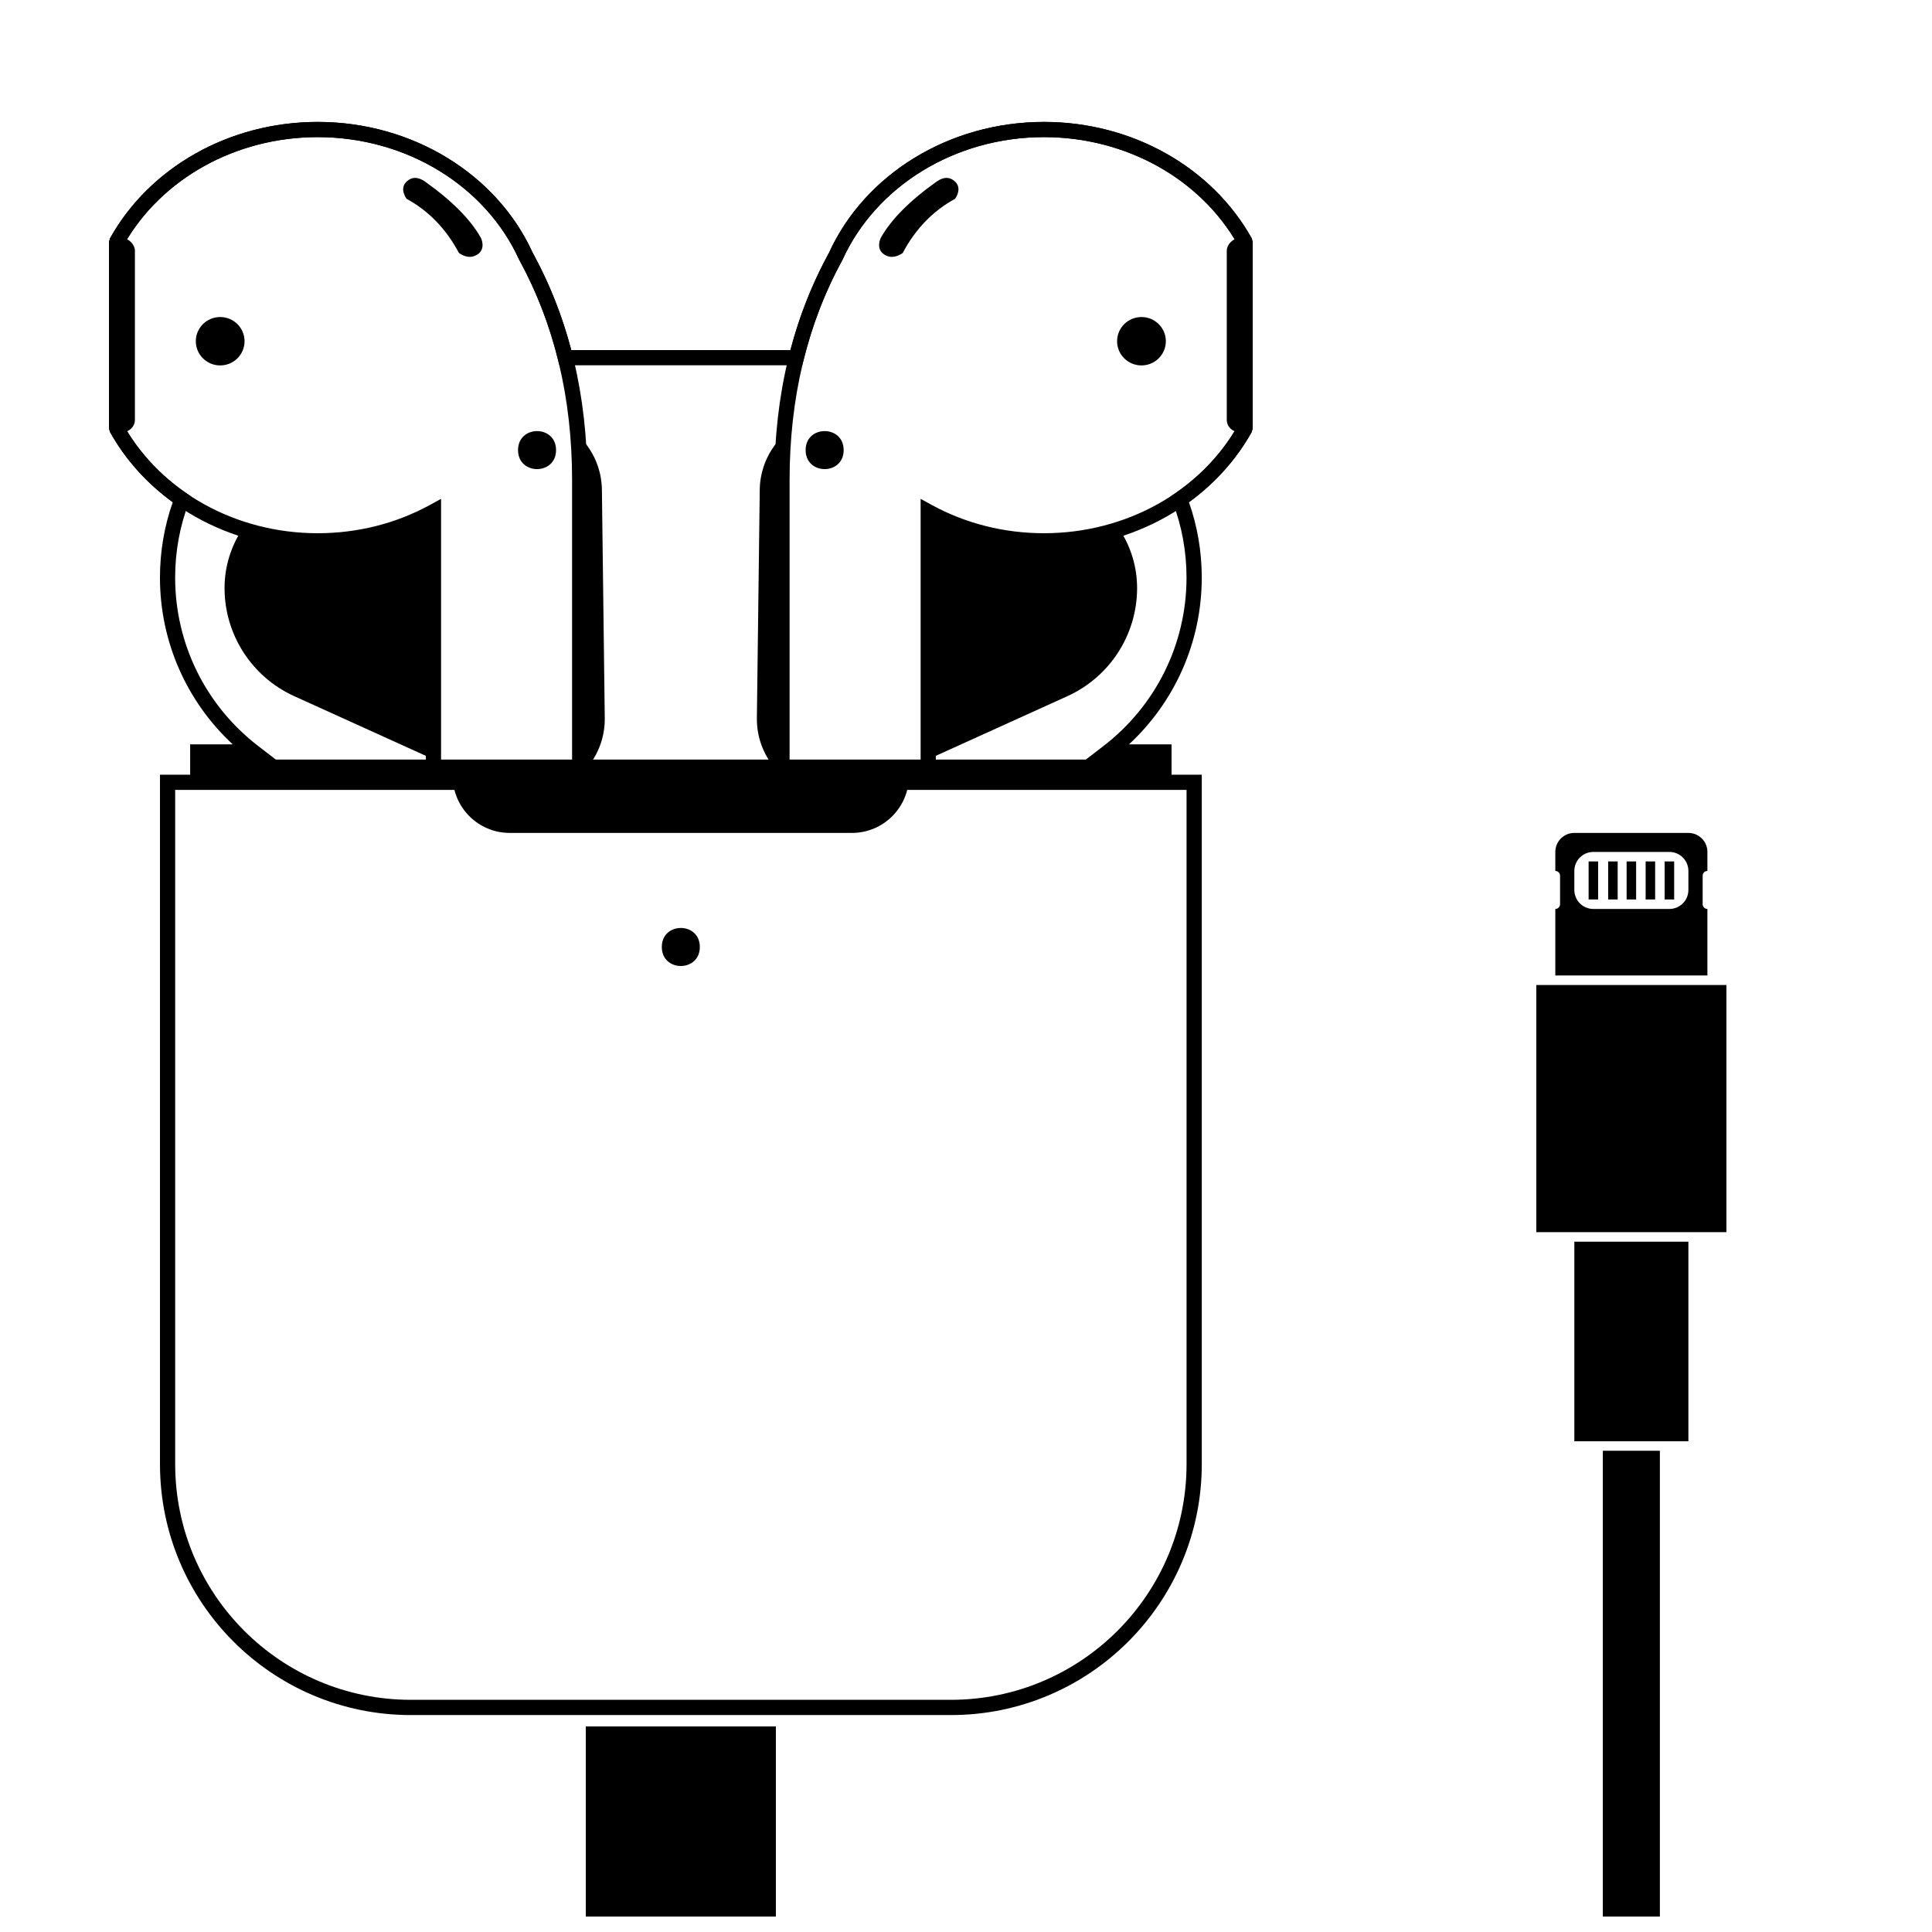
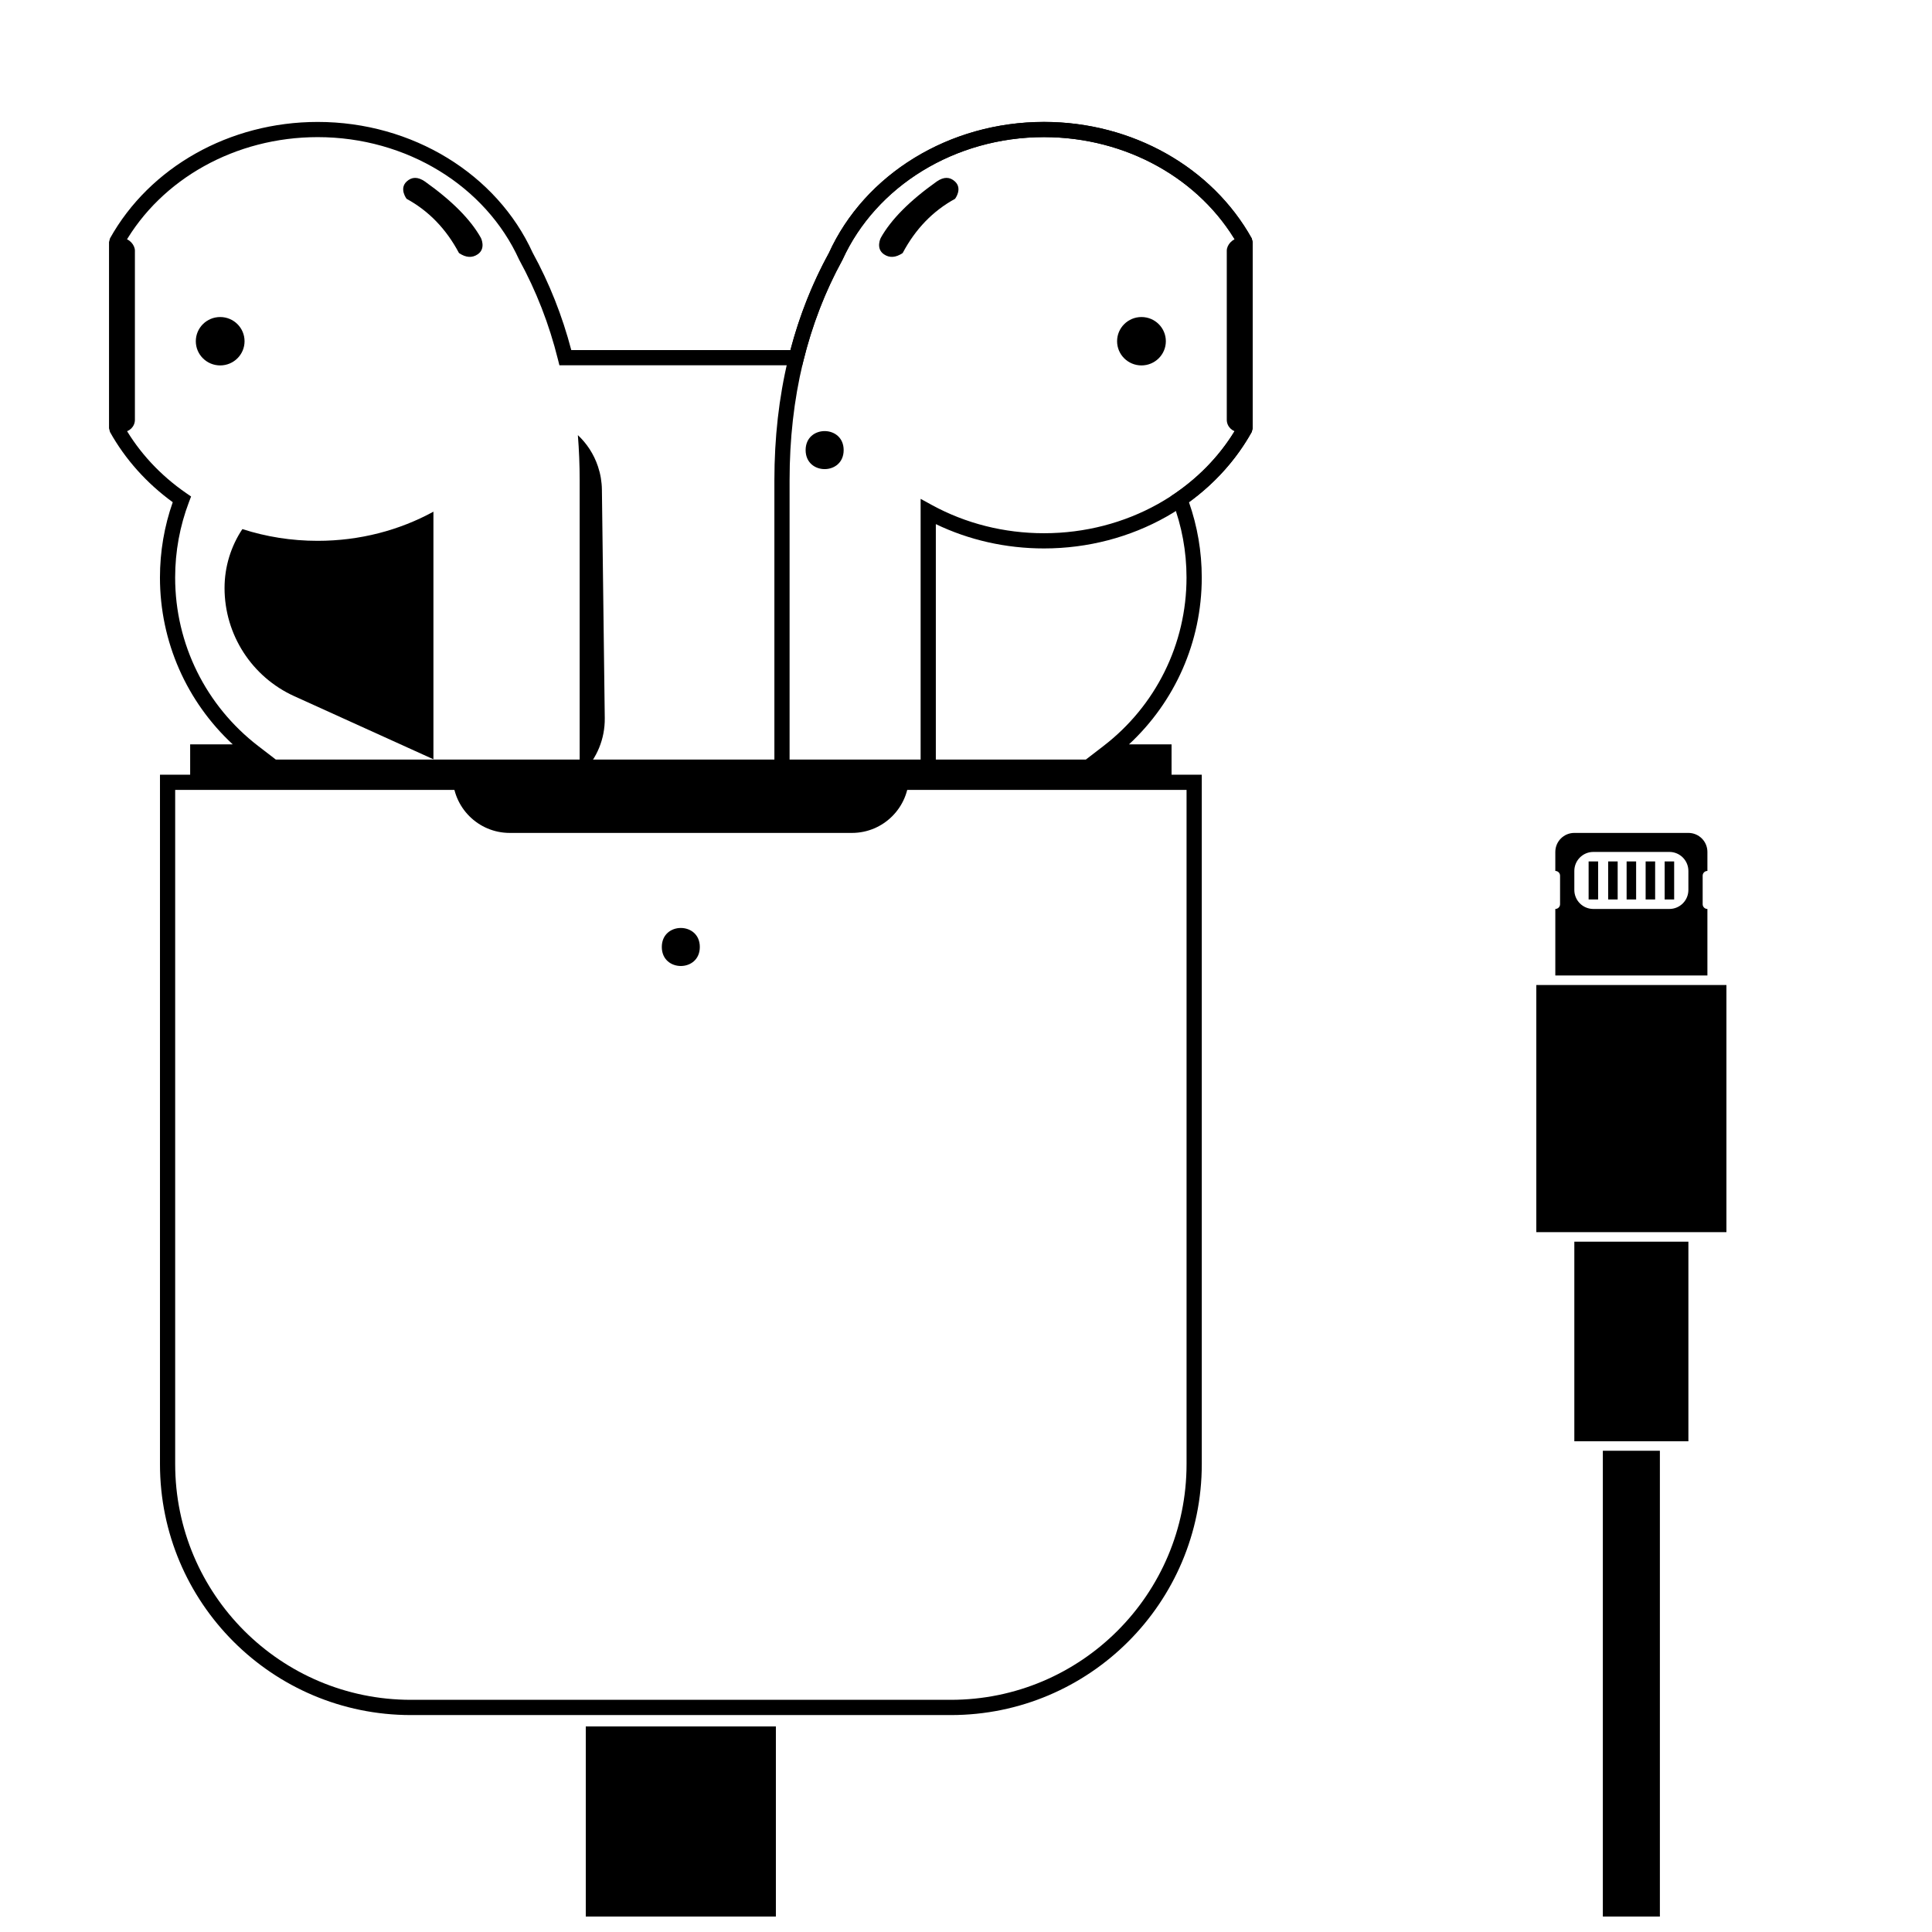
<svg xmlns="http://www.w3.org/2000/svg" width="800px" height="800px" version="1.1" viewBox="144 144 512 512">
  <defs>
    <clipPath id="b">
      <path d="m551 364h51v287.9h-51z" />
    </clipPath>
    <clipPath id="a">
      <path d="m299 601h51v50.902h-51z" />
    </clipPath>
  </defs>
  <path d="m420.67 180.34c-23.598 0-44.52 12.988-53.438 32.578-4.5 8.219-7.914 17-10.242 26.352l-0.379 1.527h-64.363l-0.383-1.527c-2.324-9.352-5.738-18.133-10.305-26.484-8.852-19.457-29.777-32.445-53.371-32.445-21.816 0-41.426 11.098-51.273 28.344v48.293c3.953 6.922 9.574 12.977 16.422 17.699l1.301 0.898-0.562 1.477c-2.41 6.336-3.66 13.086-3.66 20.012 0 17.699 8.227 34.031 21.988 44.621l4.684 3.602h214.68l4.68-3.602c13.766-10.59 21.992-26.922 21.992-44.621 0-6.926-1.25-13.676-3.664-20.012l-0.562-1.477 1.305-0.898c6.844-4.723 12.465-10.777 16.422-17.699v-48.293c-9.848-17.246-29.461-28.344-51.273-28.344zm31.773 164.96-2.004-0.012zm-256.03-0.012 2.004 0.012zm167.22-134.17c9.516-20.918 31.887-34.805 57.039-34.805 23.445 0 44.566 12.062 55.047 30.859l0.254 0.984v49.348l-0.254 0.98c-4.023 7.223-9.711 13.57-16.633 18.605 2.234 6.359 3.391 13.086 3.391 19.973 0 17.051-7.129 32.93-19.289 44.203h11.285v8.051h-260.08v-8.051h11.285c-12.16-11.273-19.289-27.152-19.289-44.203 0-6.887 1.156-13.613 3.387-19.973-6.918-5.035-12.605-11.383-16.629-18.605l-0.258-0.98v-49.348l0.258-0.984c10.477-18.797 31.598-30.859 55.047-30.859 25.148 0 47.523 13.887 56.973 34.672 4.422 8.07 7.828 16.668 10.227 25.785h58.082c2.394-9.117 5.801-17.707 10.16-25.652zm-173.21 142.22v178.66c0 34.504 27.969 62.473 62.473 62.473h143.08c34.5 0 62.473-27.969 62.473-62.473v-178.66zm272.06-4.031v182.7c0 36.73-29.777 66.504-66.504 66.504h-143.08c-36.73 0-66.504-29.773-66.504-66.504v-182.7z" />
  <path d="m263.97 349.62h120.91c0 8.348-6.766 15.113-15.113 15.113h-90.684c-8.348 0-15.117-6.766-15.117-15.113z" fill-rule="evenodd" />
-   <path d="m228.19 285.31c10.621 0 20.812-2.609 29.711-7.477l2.984-1.633v70.668h34.723v-75.574c0-21.914-4.664-41.363-14.047-58.516-8.852-19.457-29.777-32.445-53.371-32.445-21.816 0-41.426 11.098-51.273 28.344v48.293c9.848 17.246 29.457 28.34 51.273 28.34zm0 4.031c-23.449 0-44.57-12.066-55.047-30.863l-0.258-0.98v-49.348l0.258-0.984c10.477-18.797 31.598-30.859 55.047-30.859 25.148 0 47.523 13.887 56.973 34.672 9.652 17.629 14.477 37.746 14.477 60.316v79.602h-42.785v-67.996c-8.754 4.203-18.535 6.441-28.664 6.441z" />
  <path d="m176.52 207.18c1.785 0 3.231 1.785 3.231 3.231v44.836c0 1.785-1.445 3.231-3.231 3.231s-3.231-1.785-3.231-3.231v-44.836c0-1.785 1.445-3.231 3.231-3.231z" fill-rule="evenodd" />
  <path d="m208.81 234.43c0 3.539-2.891 6.41-6.457 6.41-3.57 0-6.461-2.871-6.461-6.41 0-3.543 2.891-6.414 6.461-6.414 3.566 0 6.457 2.871 6.457 6.414" fill-rule="evenodd" />
-   <path d="m291.36 263.28c0 6.719-10.074 6.719-10.074 0 0-6.715 10.074-6.715 10.074 0" fill-rule="evenodd" />
  <path d="m251.75 196.69s-2.039-2.672 0.016-4.586c1.375-1.277 2.981-1.281 4.824-0.016 7.199 5.113 12.152 10.109 14.867 14.984 0 0 1.379 2.789-0.848 4.312-1.484 1.02-3.141 0.91-4.973-0.324-3.383-6.375-8.012-11.164-13.887-14.371z" fill-rule="evenodd" />
  <path d="m420.67 285.31c-10.621 0-20.816-2.609-29.715-7.477l-2.981-1.633v70.668h-34.727v-75.574c0-21.914 4.664-41.363 14.051-58.516 8.852-19.457 29.773-32.445 53.371-32.445 21.812 0 41.426 11.098 51.273 28.344v48.293c-9.848 17.246-29.461 28.34-51.273 28.34zm0 4.031c23.445 0 44.566-12.066 55.047-30.863l0.254-0.98v-49.348l-0.254-0.984c-10.48-18.797-31.602-30.859-55.047-30.859-25.152 0-47.523 13.887-56.973 34.672-9.656 17.629-14.477 37.746-14.477 60.316v79.602h42.785v-67.996c8.754 4.203 18.531 6.441 28.664 6.441z" />
  <path d="m472.34 207.18c-1.785 0-3.231 1.785-3.231 3.231v44.836c0 1.785 1.445 3.231 3.231 3.231s3.231-1.785 3.231-3.231v-44.836c0-1.785-1.445-3.231-3.231-3.231z" fill-rule="evenodd" />
  <path d="m440.04 234.43c0 3.539 2.894 6.41 6.461 6.41s6.461-2.871 6.461-6.41c0-3.543-2.894-6.414-6.461-6.414s-6.461 2.871-6.461 6.414" fill-rule="evenodd" />
  <path d="m357.5 263.28c0 6.719 10.078 6.719 10.078 0 0-6.715-10.078-6.715-10.078 0" fill-rule="evenodd" />
  <path d="m397.1 196.69s2.043-2.672-0.016-4.586c-1.371-1.277-2.977-1.281-4.82-0.016-7.199 5.113-12.156 10.109-14.867 14.984 0 0-1.383 2.789 0.844 4.312 1.484 1.02 3.144 0.91 4.977-0.324 3.383-6.375 8.012-11.164 13.883-14.371z" fill-rule="evenodd" />
  <path d="m297.14 259.31c2.363 2.211 4.227 5.019 5.324 8.301 0.668 1.984 1.02 4.062 1.047 6.156l0.758 60.52c0.141 11.129-8.766 20.266-19.895 20.406-2.957 0.035-5.883-0.578-8.578-1.797l-8.848-4.016h30.668v-77.586c0-4.078-0.16-8.07-0.477-11.984zm-38.277 85.906-36.883-16.723c-11.246-5.102-18.473-16.309-18.473-28.66 0-5.699 1.715-11.098 4.723-15.621 6.242 2.016 12.957 3.113 19.953 3.113 11.215 0 21.711-2.82 30.68-7.727z" fill-rule="evenodd" />
-   <path d="m440.62 284.21c3.012 4.523 4.723 9.922 4.723 15.621 0 12.352-7.223 23.559-18.469 28.66l-36.883 16.723v-65.617c8.965 4.906 19.461 7.727 30.68 7.727 6.996 0 13.711-1.098 19.949-3.113zm-58.715 64.668-8.852 4.016c-2.691 1.219-5.617 1.832-8.574 1.797-11.129-0.141-20.039-9.277-19.898-20.406l0.762-60.52c0.023-2.094 0.379-4.172 1.043-6.156 1.102-3.281 2.965-6.09 5.328-8.301-0.32 3.914-0.48 7.906-0.48 11.984v77.586z" fill-rule="evenodd" />
  <g clip-path="url(#b)">
    <path d="m568.77 525.95h-7.555v-52.898h30.227v52.898zm0 2.519h15.117v314.88h-15.117zm-7.555-57.938h-10.078v-65.496h50.383v65.496zm-5.039-68.016v-17.633c0.695 0 1.258-0.562 1.258-1.258v-7.559c0-0.695-0.562-1.258-1.258-1.258v-5.039c0-2.781 2.254-5.039 5.039-5.039h30.227c2.785 0 5.039 2.258 5.039 5.039v5.039c-0.695 0-1.258 0.562-1.258 1.258v7.559c0 0.695 0.562 1.258 1.258 1.258v17.633zm10.074-32.746c-2.781 0-5.035 2.258-5.035 5.039v5.039c0 2.781 2.254 5.035 5.035 5.035h20.152c2.785 0 5.039-2.254 5.039-5.035v-5.039c0-2.781-2.254-5.039-5.039-5.039z" fill-rule="evenodd" />
  </g>
  <path d="m565 372.29h2.519v10.078h-2.519z" fill-rule="evenodd" />
  <path d="m570.18 372.29h2.519v10.078h-2.519z" fill-rule="evenodd" />
  <path d="m575.07 372.29h2.519v10.078h-2.519z" fill-rule="evenodd" />
  <path d="m580.11 372.29h2.519v10.078h-2.519z" fill-rule="evenodd" />
  <path d="m585.15 372.29h2.519v10.078h-2.519z" fill-rule="evenodd" />
  <g clip-path="url(#a)">
    <path d="m316.87 722.44h-7.559v-52.902h30.23v52.902zm0 2.519h15.113v314.88h-15.113zm-7.559-57.941h-10.074v-65.492h50.379v65.492z" fill-rule="evenodd" />
  </g>
  <path d="m329.46 394.96c0 6.719-10.074 6.719-10.074 0s10.074-6.719 10.074 0" />
</svg>